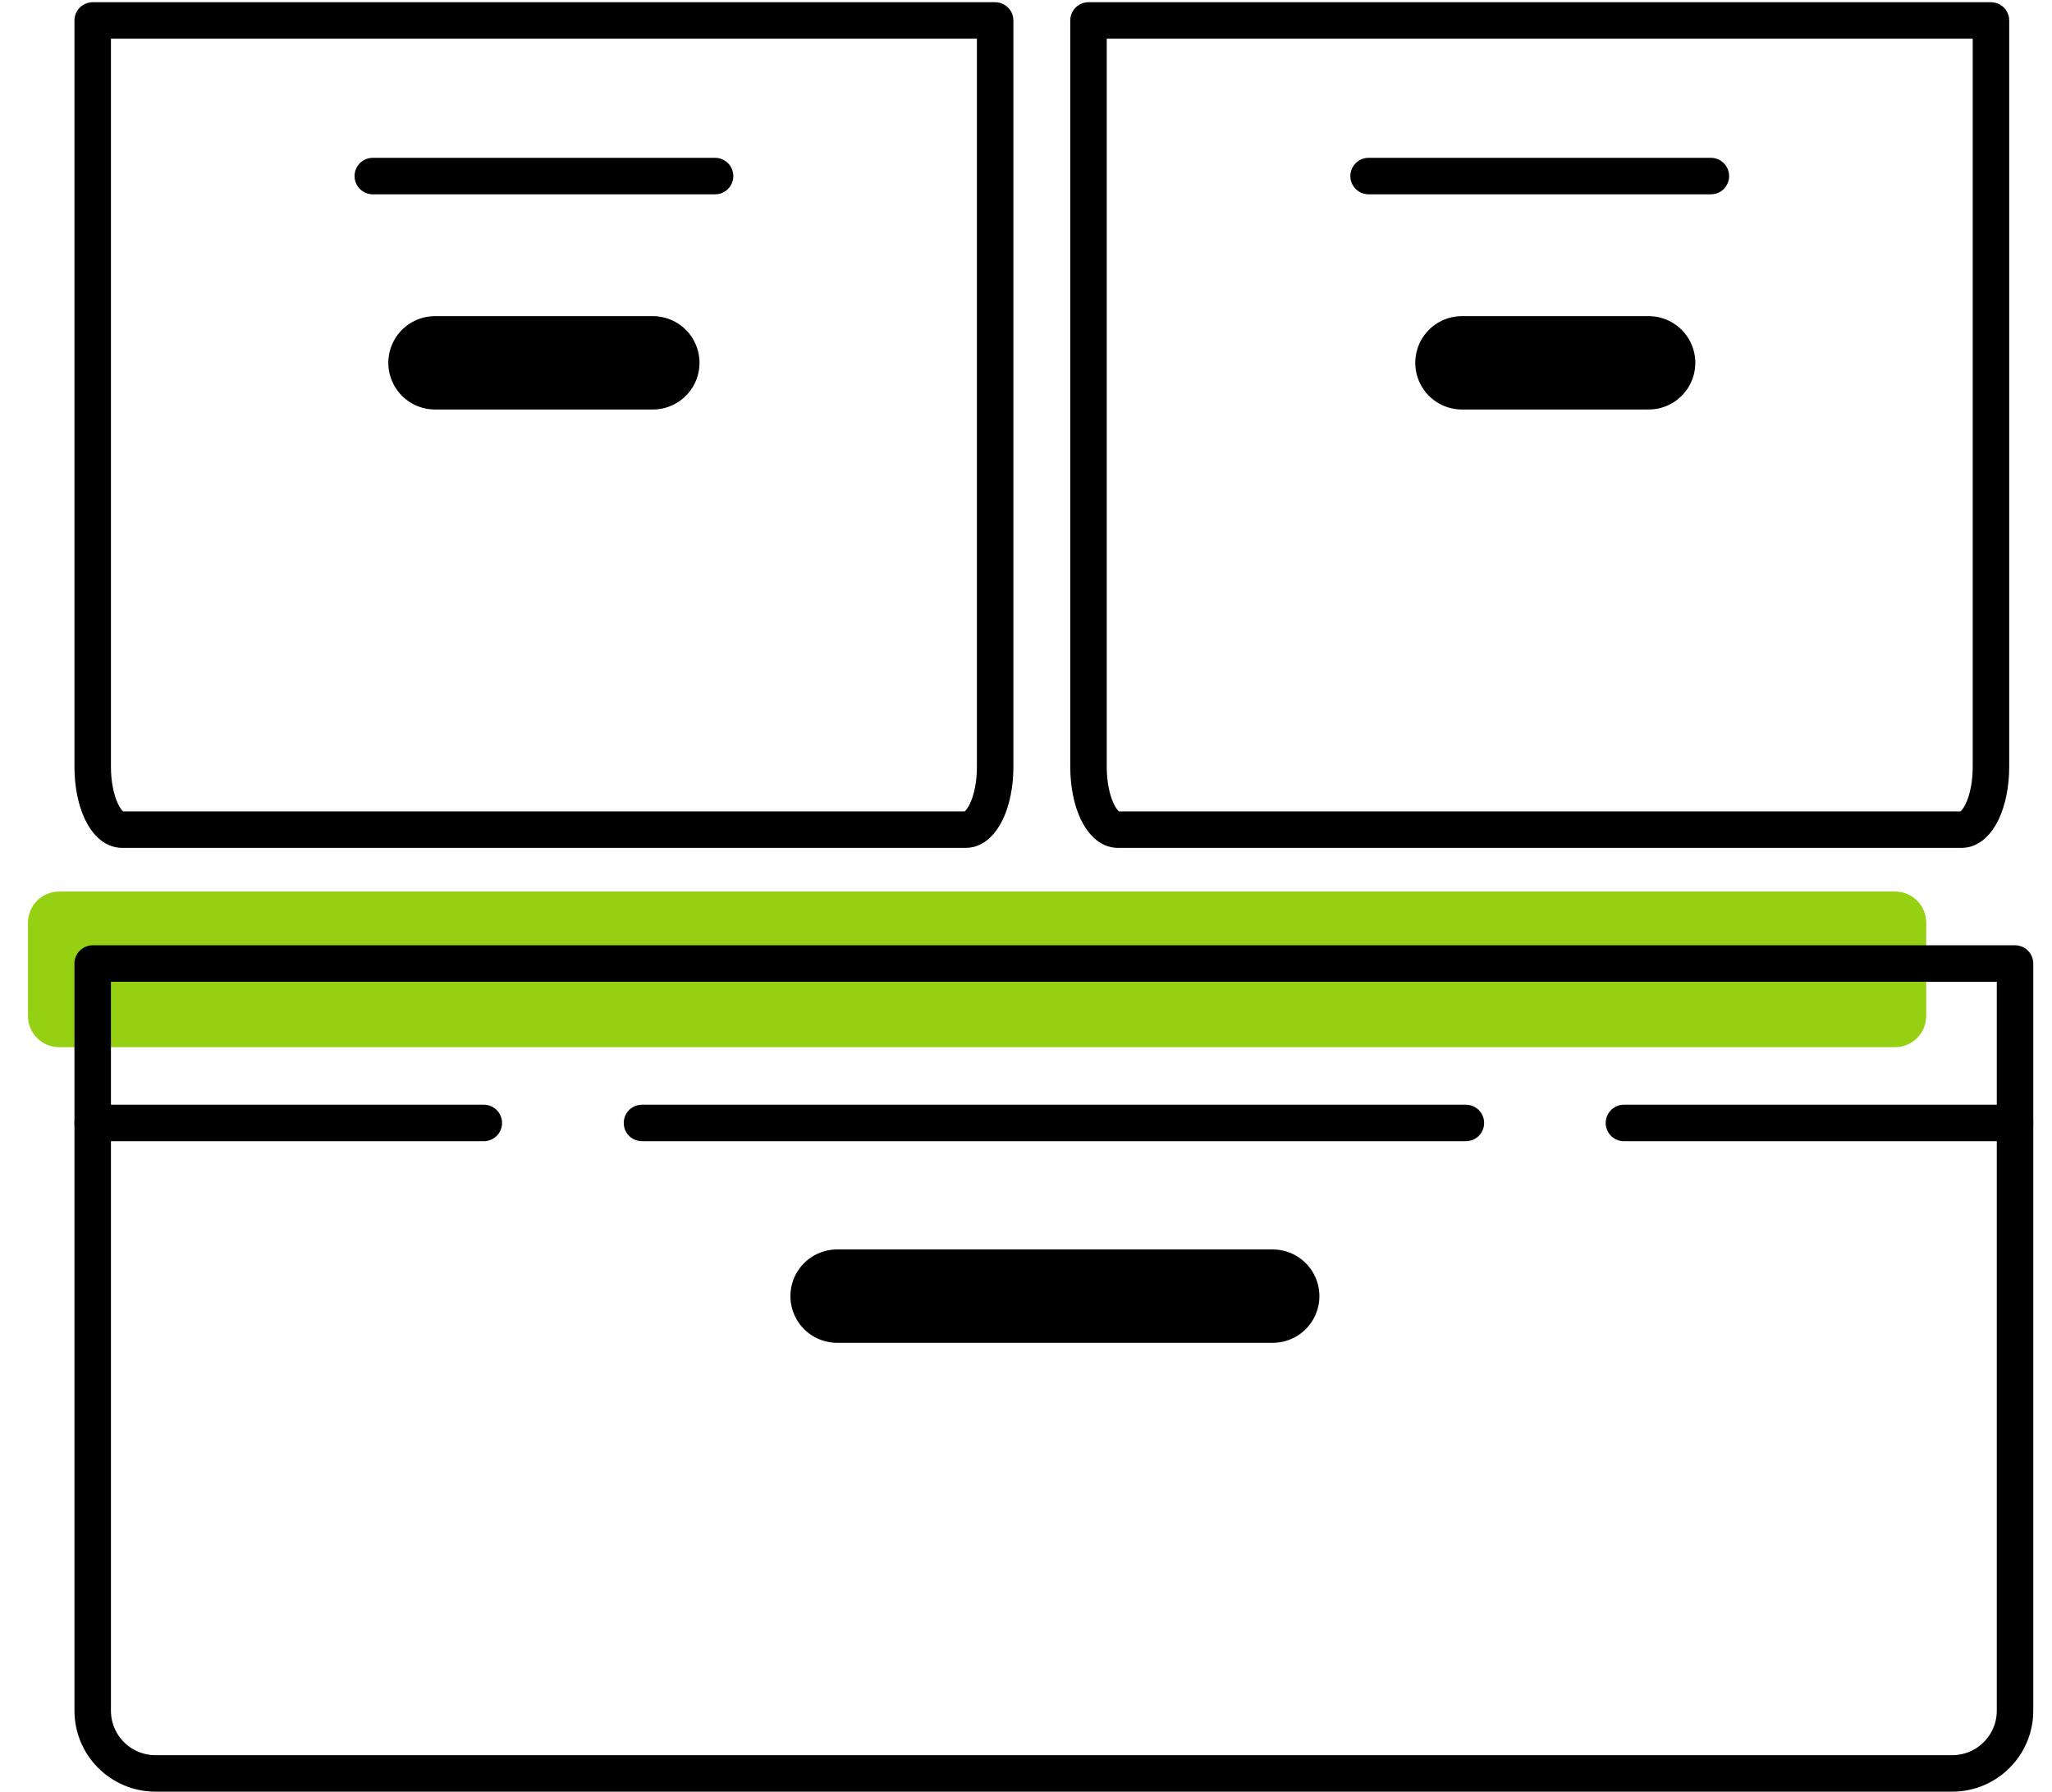
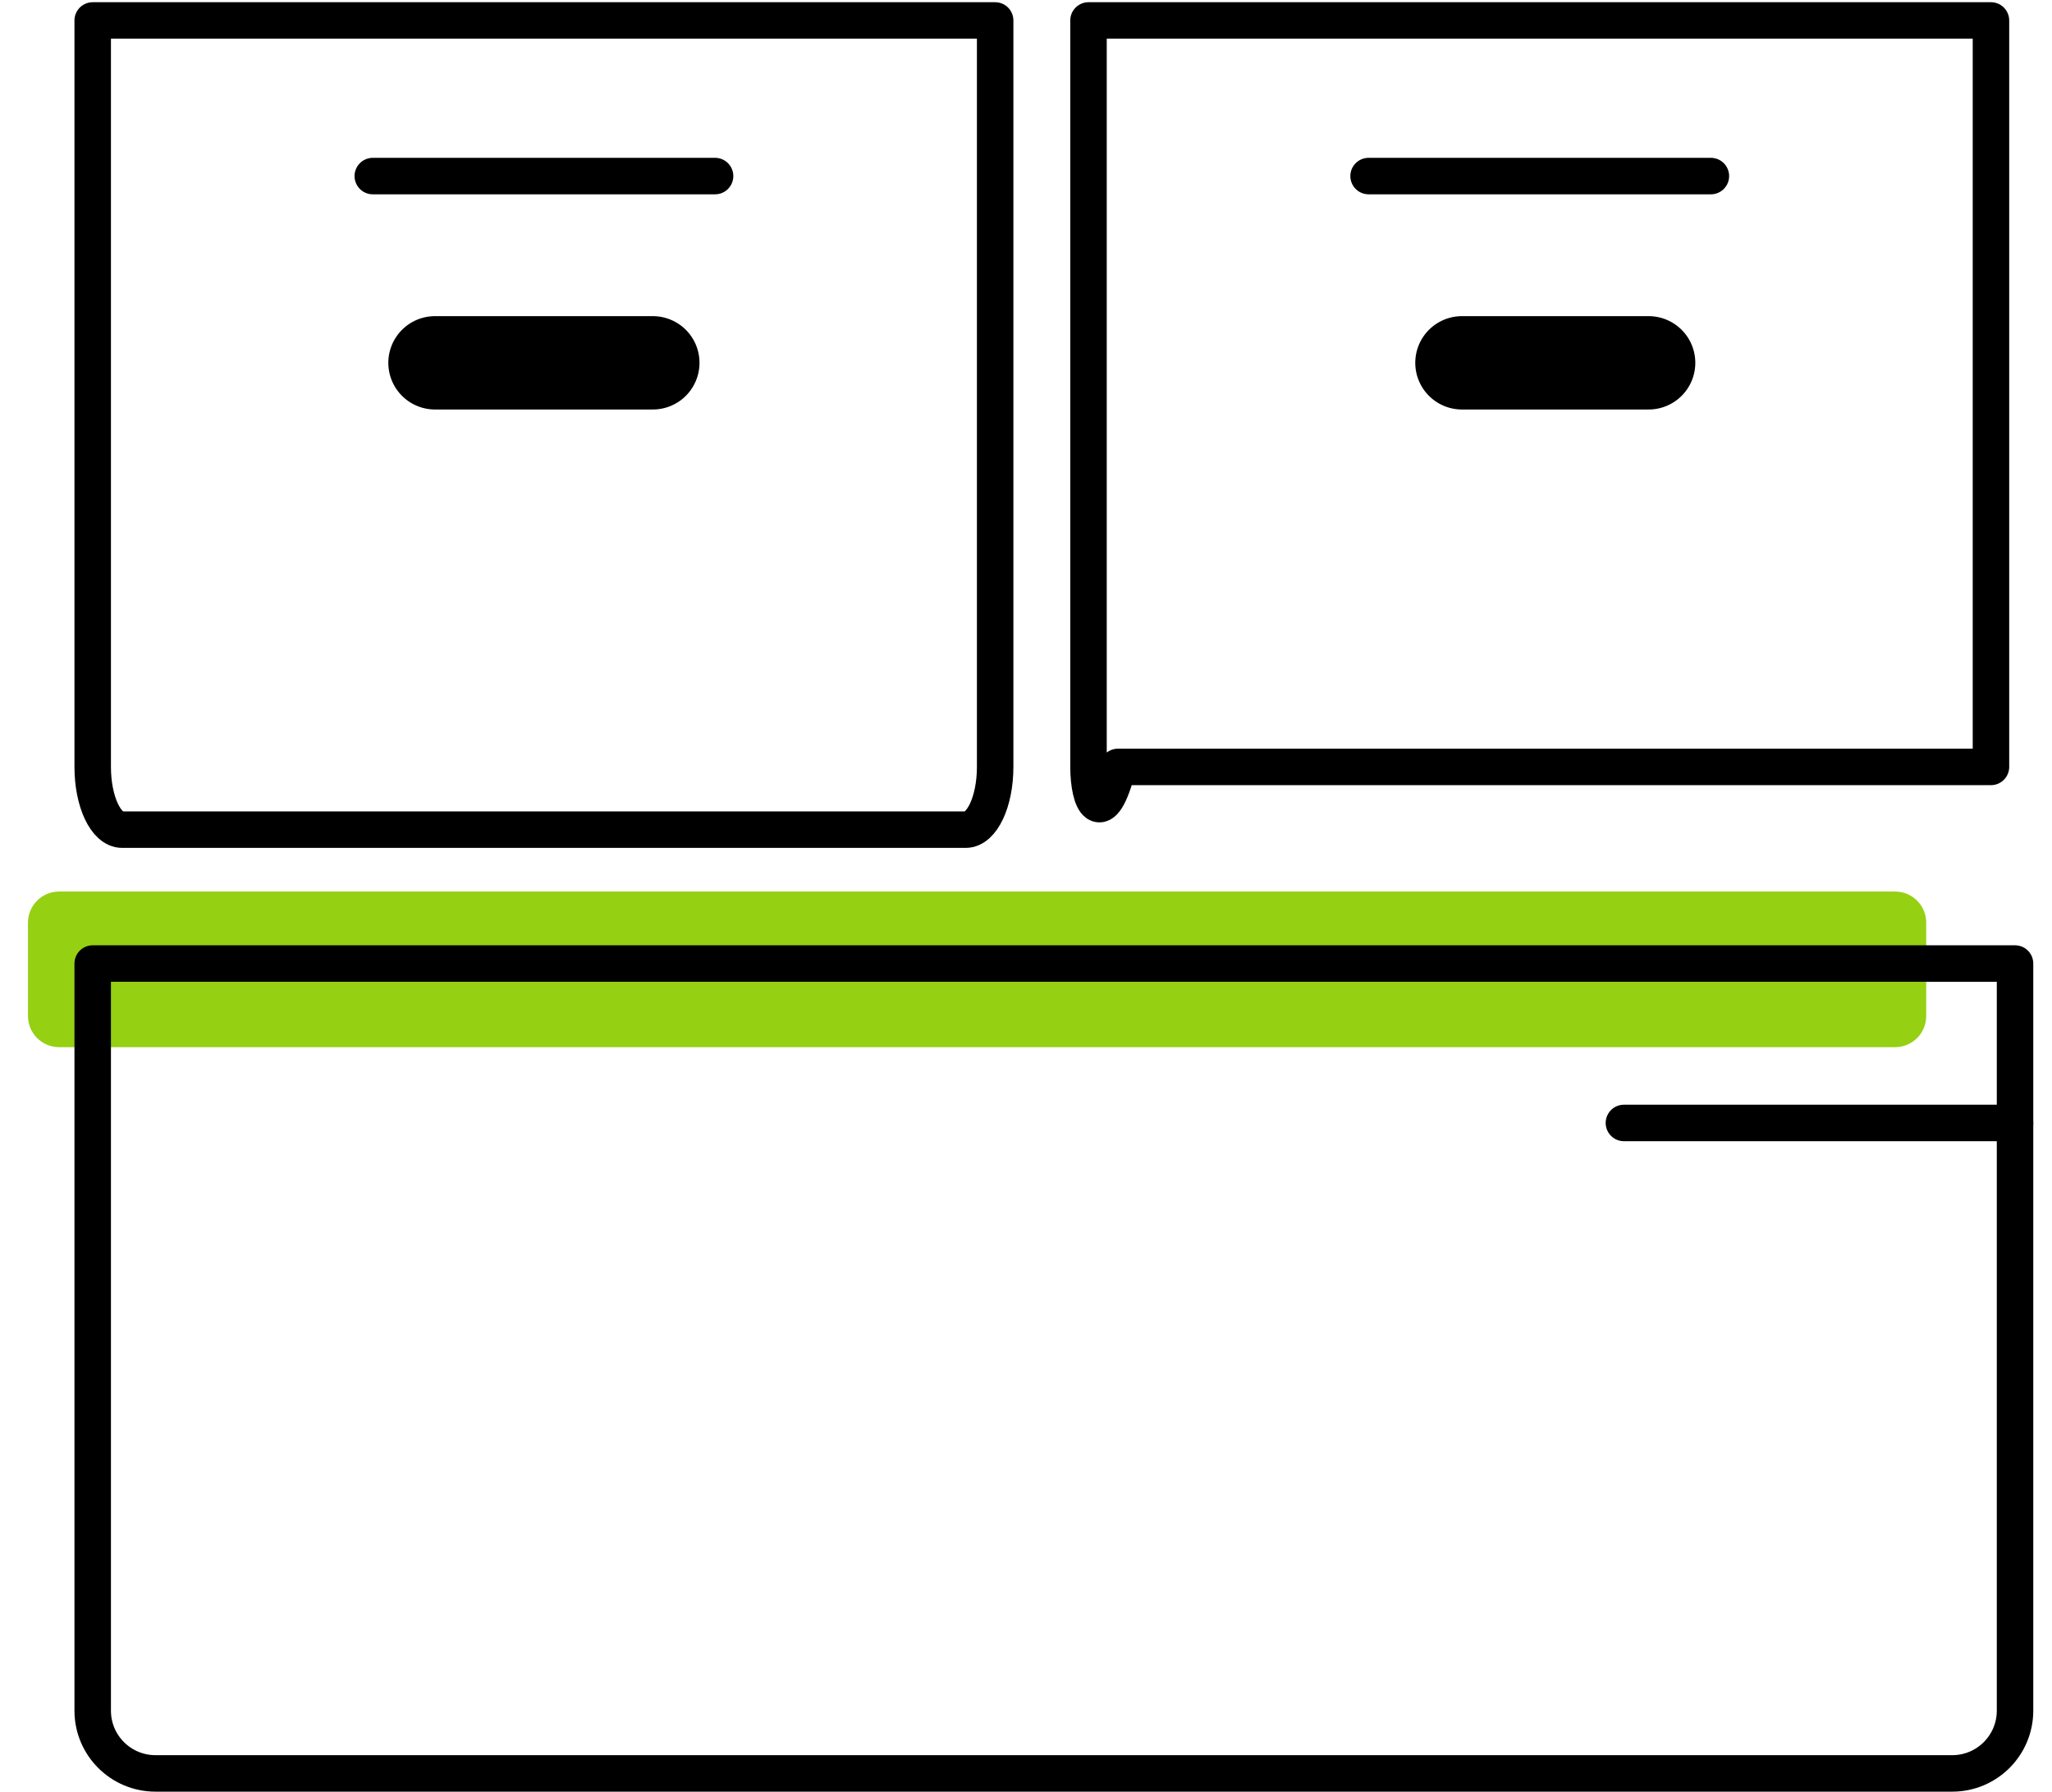
<svg xmlns="http://www.w3.org/2000/svg" width="63" height="55" viewBox="0 0 63 55" fill="none">
  <path d="M1.814 32.146L58.183 32.146C58.711 32.146 59.138 31.718 59.138 31.19L59.138 28.324C59.138 27.797 58.711 27.369 58.183 27.369L1.814 27.369C1.287 27.369 0.859 27.797 0.859 28.324L0.859 31.19C0.859 31.718 1.287 32.146 1.814 32.146Z" fill="#95D013" />
  <path d="M2.846 29.579H61.865V52.514C61.865 53.579 61.002 54.441 59.938 54.441H4.774C3.709 54.441 2.846 53.579 2.846 52.514V29.579Z" stroke="black" stroke-width="1.12" stroke-linecap="round" stroke-linejoin="round" />
  <path d="M2.846 0.628H30.553V23.543C30.553 24.607 30.148 25.469 29.648 25.469H3.751C3.251 25.469 2.846 24.607 2.846 23.543V0.628Z" stroke="black" stroke-width="1.12" stroke-linecap="round" stroke-linejoin="round" />
-   <path d="M33.419 0.628H61.126V23.543C61.126 24.607 60.721 25.469 60.221 25.469H34.324C33.824 25.469 33.419 24.607 33.419 23.543V0.628Z" stroke="black" stroke-width="1.12" stroke-linecap="round" stroke-linejoin="round" />
+   <path d="M33.419 0.628H61.126V23.543H34.324C33.824 25.469 33.419 24.607 33.419 23.543V0.628Z" stroke="black" stroke-width="1.12" stroke-linecap="round" stroke-linejoin="round" />
  <path d="M21.954 5.405H11.445" stroke="black" stroke-width="1.12" stroke-linecap="round" stroke-linejoin="round" />
-   <path d="M45.005 34.473H19.71" stroke="black" stroke-width="1.12" stroke-linecap="round" stroke-linejoin="round" />
  <path d="M20.043 11.138H13.355" stroke="black" stroke-width="2.866" stroke-linecap="round" stroke-linejoin="round" />
  <path d="M52.527 5.405H42.018" stroke="black" stroke-width="1.12" stroke-linecap="round" stroke-linejoin="round" />
-   <path d="M39.075 39.789H25.7" stroke="black" stroke-width="2.866" stroke-linecap="round" stroke-linejoin="round" />
  <path d="M50.616 11.138H44.884" stroke="black" stroke-width="2.866" stroke-linecap="round" stroke-linejoin="round" />
  <path d="M61.865 34.473H49.857" stroke="black" stroke-width="1.12" stroke-linecap="round" stroke-linejoin="round" />
-   <path d="M14.854 34.473H2.846" stroke="black" stroke-width="1.12" stroke-linecap="round" stroke-linejoin="round" />
</svg>